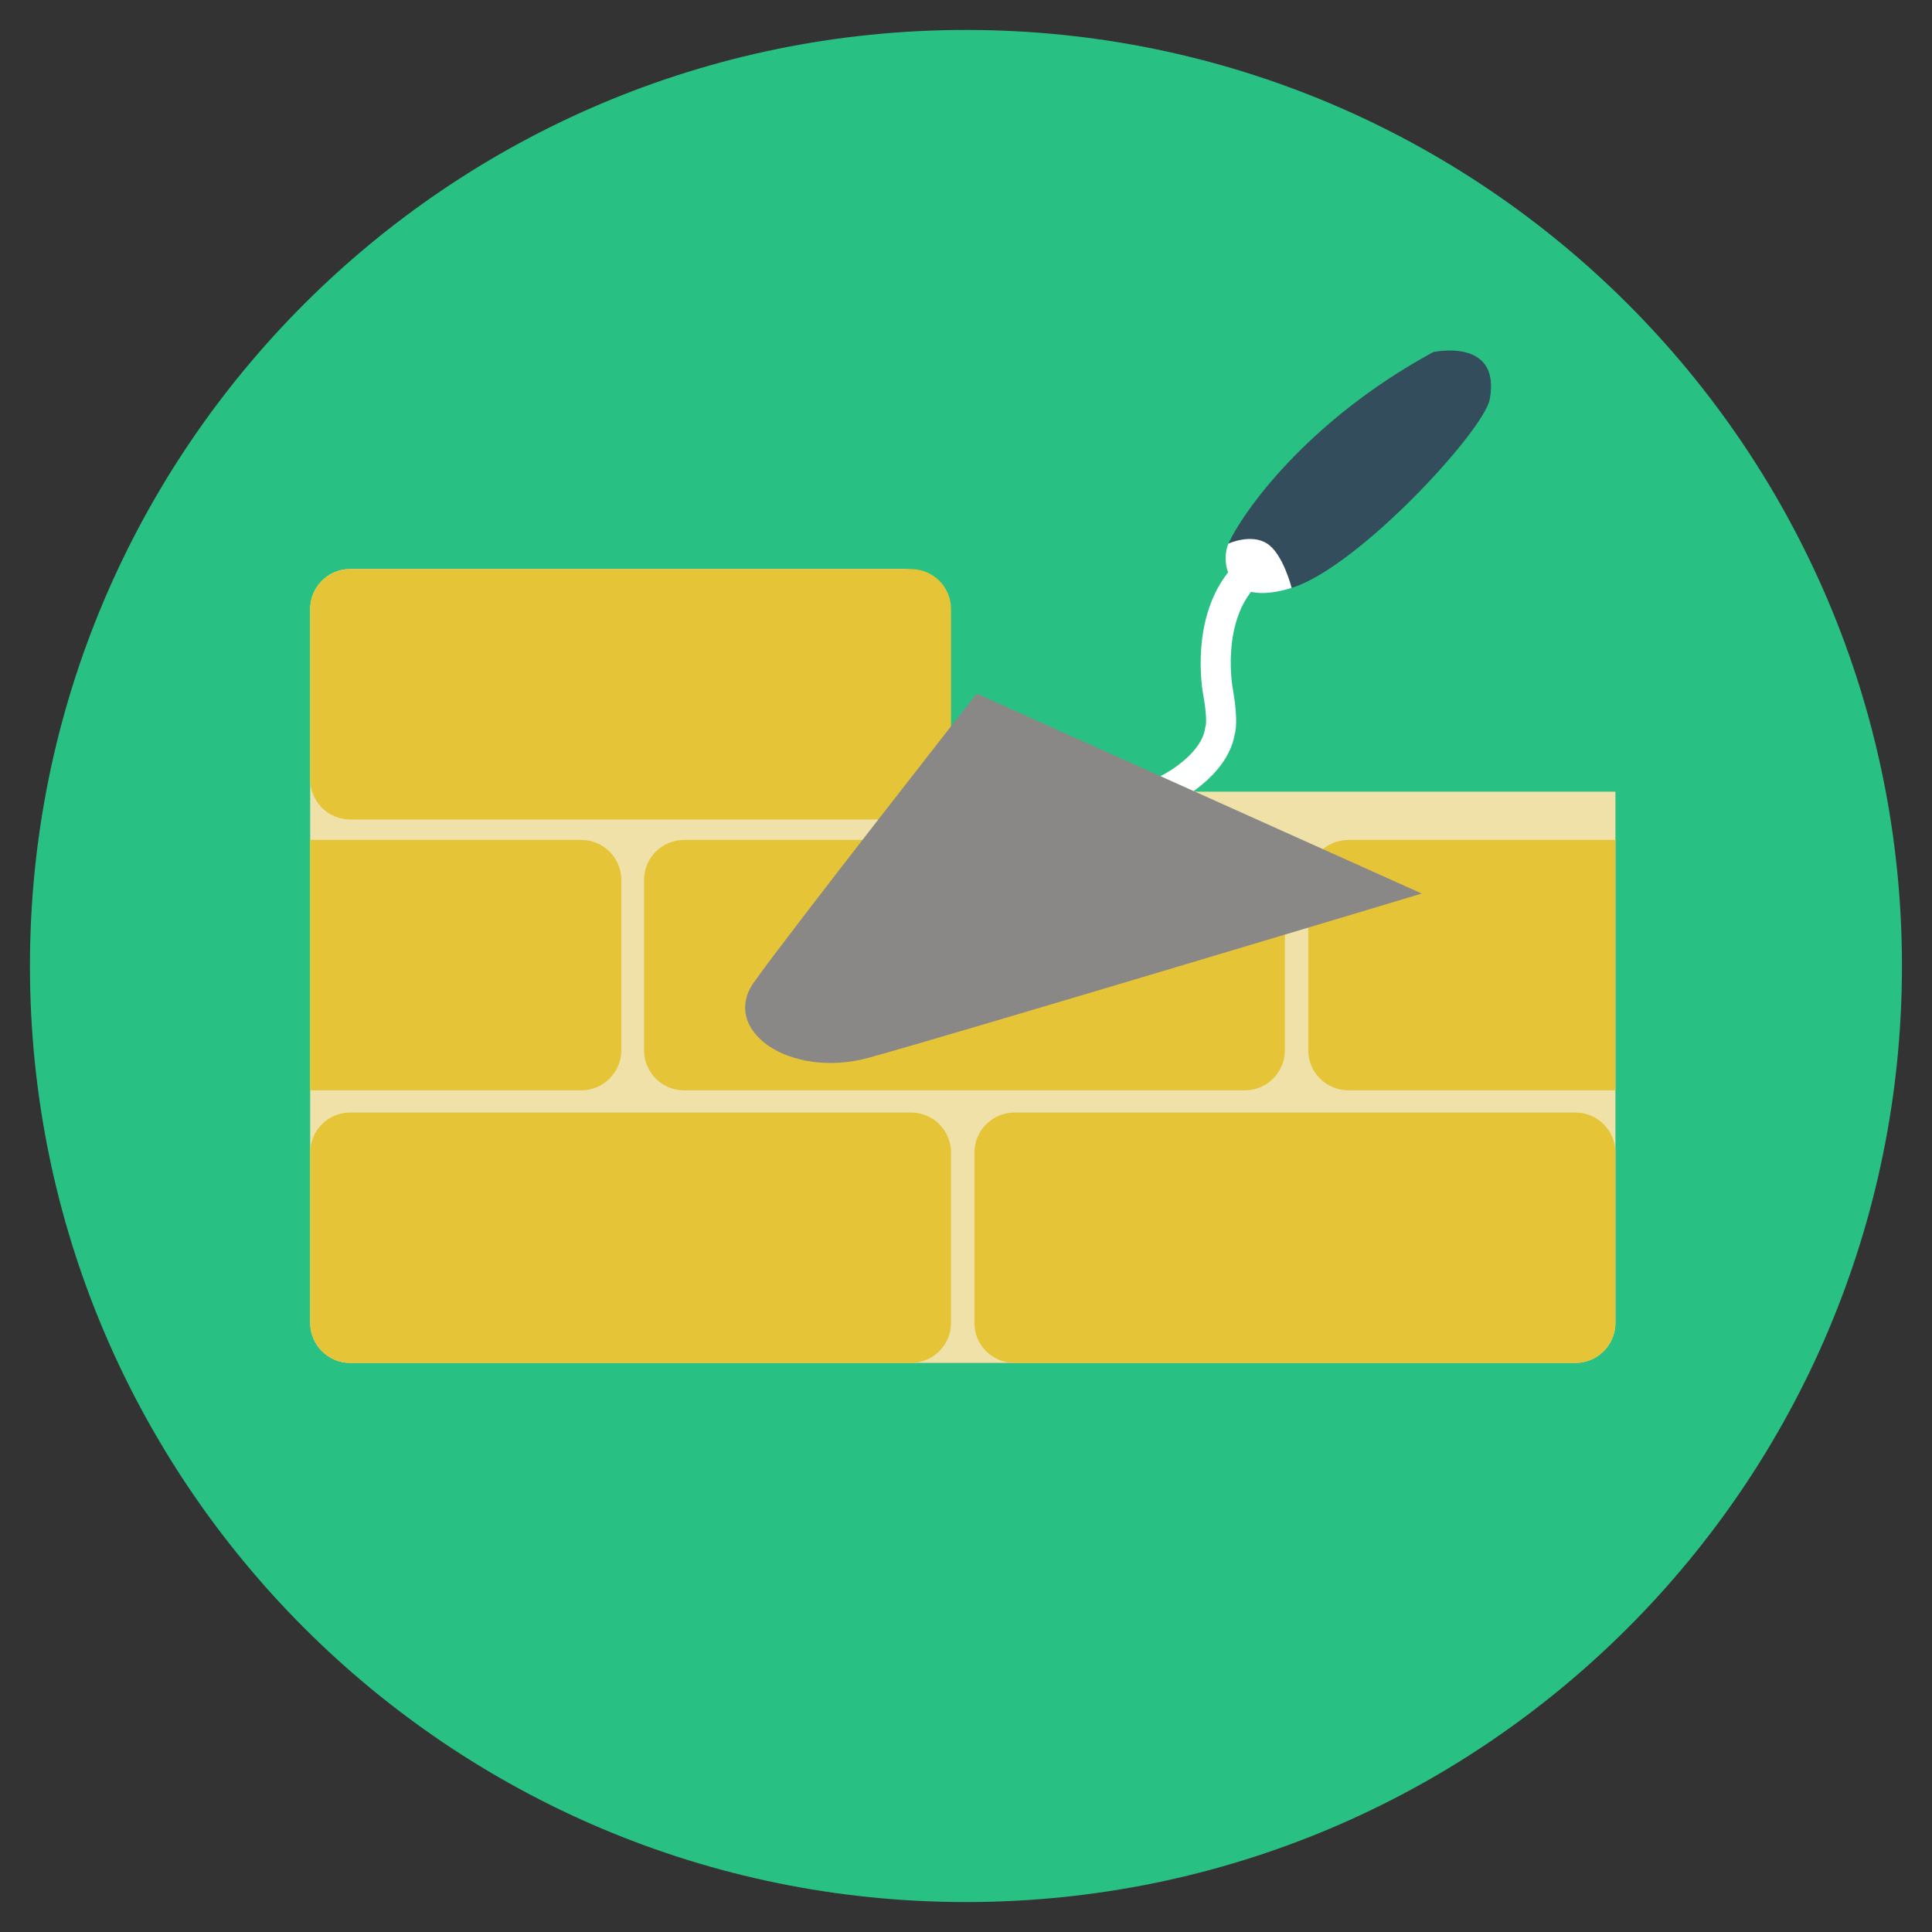
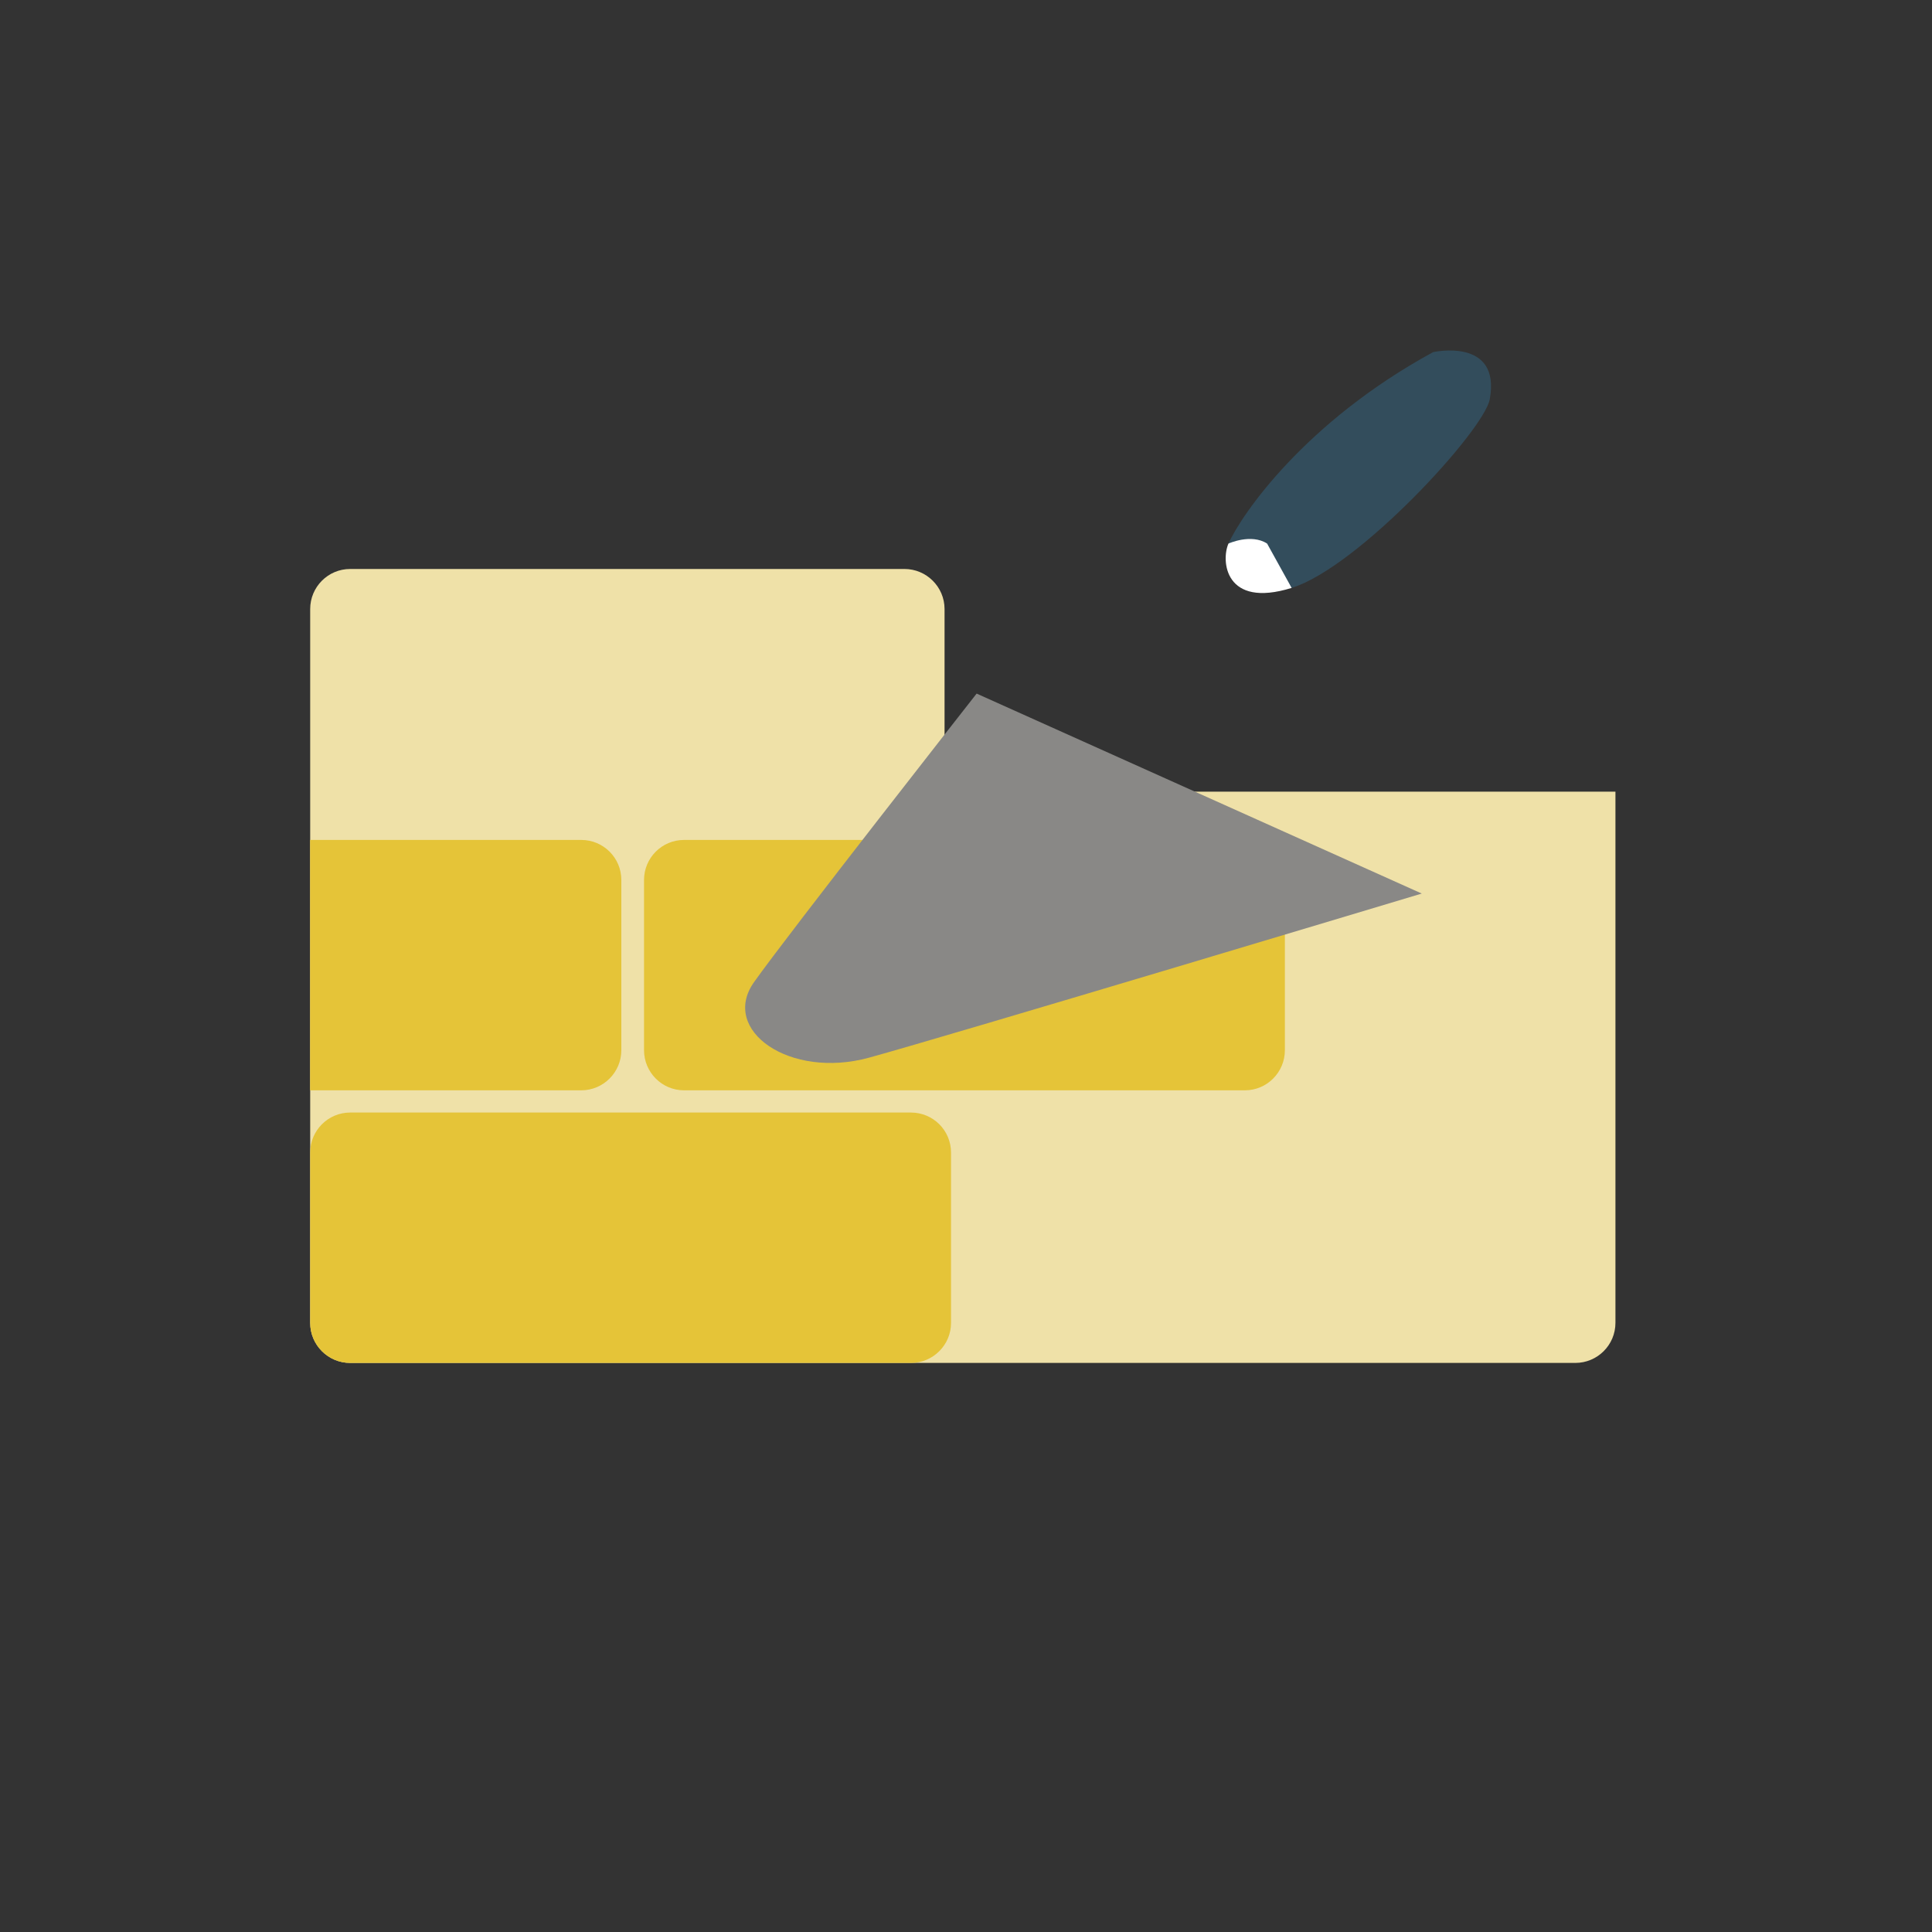
<svg xmlns="http://www.w3.org/2000/svg" version="1.1" id="Layer_1" x="0px" y="0px" width="20px" height="20px" viewBox="0 0 20 20" enable-background="new 0 0 20 20" xml:space="preserve">
  <rect x="0" y="0" width="20" height="20" fill="#333333" stroke="none" />
  <g>
-     <path fill="#29C183" d="M10,0.31C4.648,0.31,0.31,4.647,0.31,10c0,5.352,4.339,9.69,9.689,9.69c5.352,0,9.69-4.339,9.69-9.69   C19.689,4.647,15.352,0.31,10,0.31z" />
    <path fill="#EFE1A8" d="M9.778,8.195v-1.89c0-0.229-0.187-0.415-0.415-0.415H3.625c-0.229,0-0.414,0.186-0.414,0.415v7.389   c0,0.229,0.186,0.415,0.414,0.415h12.682c0.23,0,0.416-0.186,0.416-0.415V8.195H9.778L9.778,8.195z" />
    <path fill="#E5C438" d="M9.43,11.517H3.625c-0.229,0-0.414,0.186-0.414,0.415v1.763c0,0.229,0.186,0.414,0.414,0.414H9.43   c0.229,0,0.415-0.186,0.415-0.414v-1.763C9.845,11.702,9.66,11.517,9.43,11.517z" />
-     <path fill="#E5C438" d="M16.309,11.517h-5.807c-0.229,0-0.415,0.186-0.415,0.415v1.763c0,0.229,0.186,0.414,0.415,0.414h5.807   c0.229,0,0.414-0.186,0.414-0.414v-1.763C16.723,11.702,16.537,11.517,16.309,11.517z" />
-     <path fill="#E5C438" d="M9.43,5.891H3.625c-0.229,0-0.414,0.186-0.414,0.414v1.763c0,0.229,0.186,0.415,0.414,0.415H9.43   c0.229,0,0.415-0.186,0.415-0.415V6.305C9.845,6.076,9.66,5.891,9.43,5.891z" />
    <path fill="#E5C438" d="M12.887,8.695H7.081c-0.229,0-0.414,0.186-0.414,0.414v1.763c0,0.229,0.186,0.415,0.414,0.415h5.806   c0.229,0,0.414-0.187,0.414-0.415V9.109C13.301,8.881,13.115,8.695,12.887,8.695z" />
-     <path fill="#E5C438" d="M13.959,8.695c-0.23,0-0.416,0.186-0.416,0.414v1.763c0,0.229,0.186,0.415,0.416,0.415h2.764V8.695H13.959z   " />
    <path fill="#E5C438" d="M6.017,8.695H3.21v2.592h2.807c0.229,0,0.415-0.187,0.415-0.415V9.109C6.432,8.881,6.247,8.695,6.017,8.695   z" />
-     <path fill="#FFFFFF" d="M12.752,5.879l-0.006,0.007c-0.436,0.501-0.297,1.271-0.291,1.302c0.039,0.216,0.031,0.304,0.027,0.326   l-0.004,0.009l-0.004,0.023c-0.037,0.236-0.346,0.433-0.461,0.489l0.068,0.141l0.068,0.141c0.021-0.011,0.551-0.27,0.631-0.707   c0.027-0.092,0.021-0.255-0.018-0.479c-0.002-0.007-0.119-0.649,0.215-1.037C13.043,6.028,12.793,5.837,12.752,5.879L12.752,5.879z   " />
    <path fill="#334D5C" d="M14.836,3.645c-1.328,0.723-1.984,1.681-2.119,1.982l0.654,0.459c0.693-0.215,1.992-1.631,2.051-1.953   C15.539,3.489,14.836,3.645,14.836,3.645L14.836,3.645z" />
-     <path fill="#FFFFFF" d="M13.117,5.627c-0.166-0.107-0.4,0-0.4,0c-0.078,0.176-0.039,0.674,0.654,0.459   C13.371,6.086,13.283,5.734,13.117,5.627z" />
+     <path fill="#FFFFFF" d="M13.117,5.627c-0.166-0.107-0.4,0-0.4,0c-0.078,0.176-0.039,0.674,0.654,0.459   z" />
    <path fill="#898886" d="M10.11,7.18c0,0-1.953,2.49-2.305,2.988s0.371,1.006,1.191,0.781s5.722-1.699,5.722-1.699L10.11,7.18   L10.11,7.18z" />
  </g>
</svg>